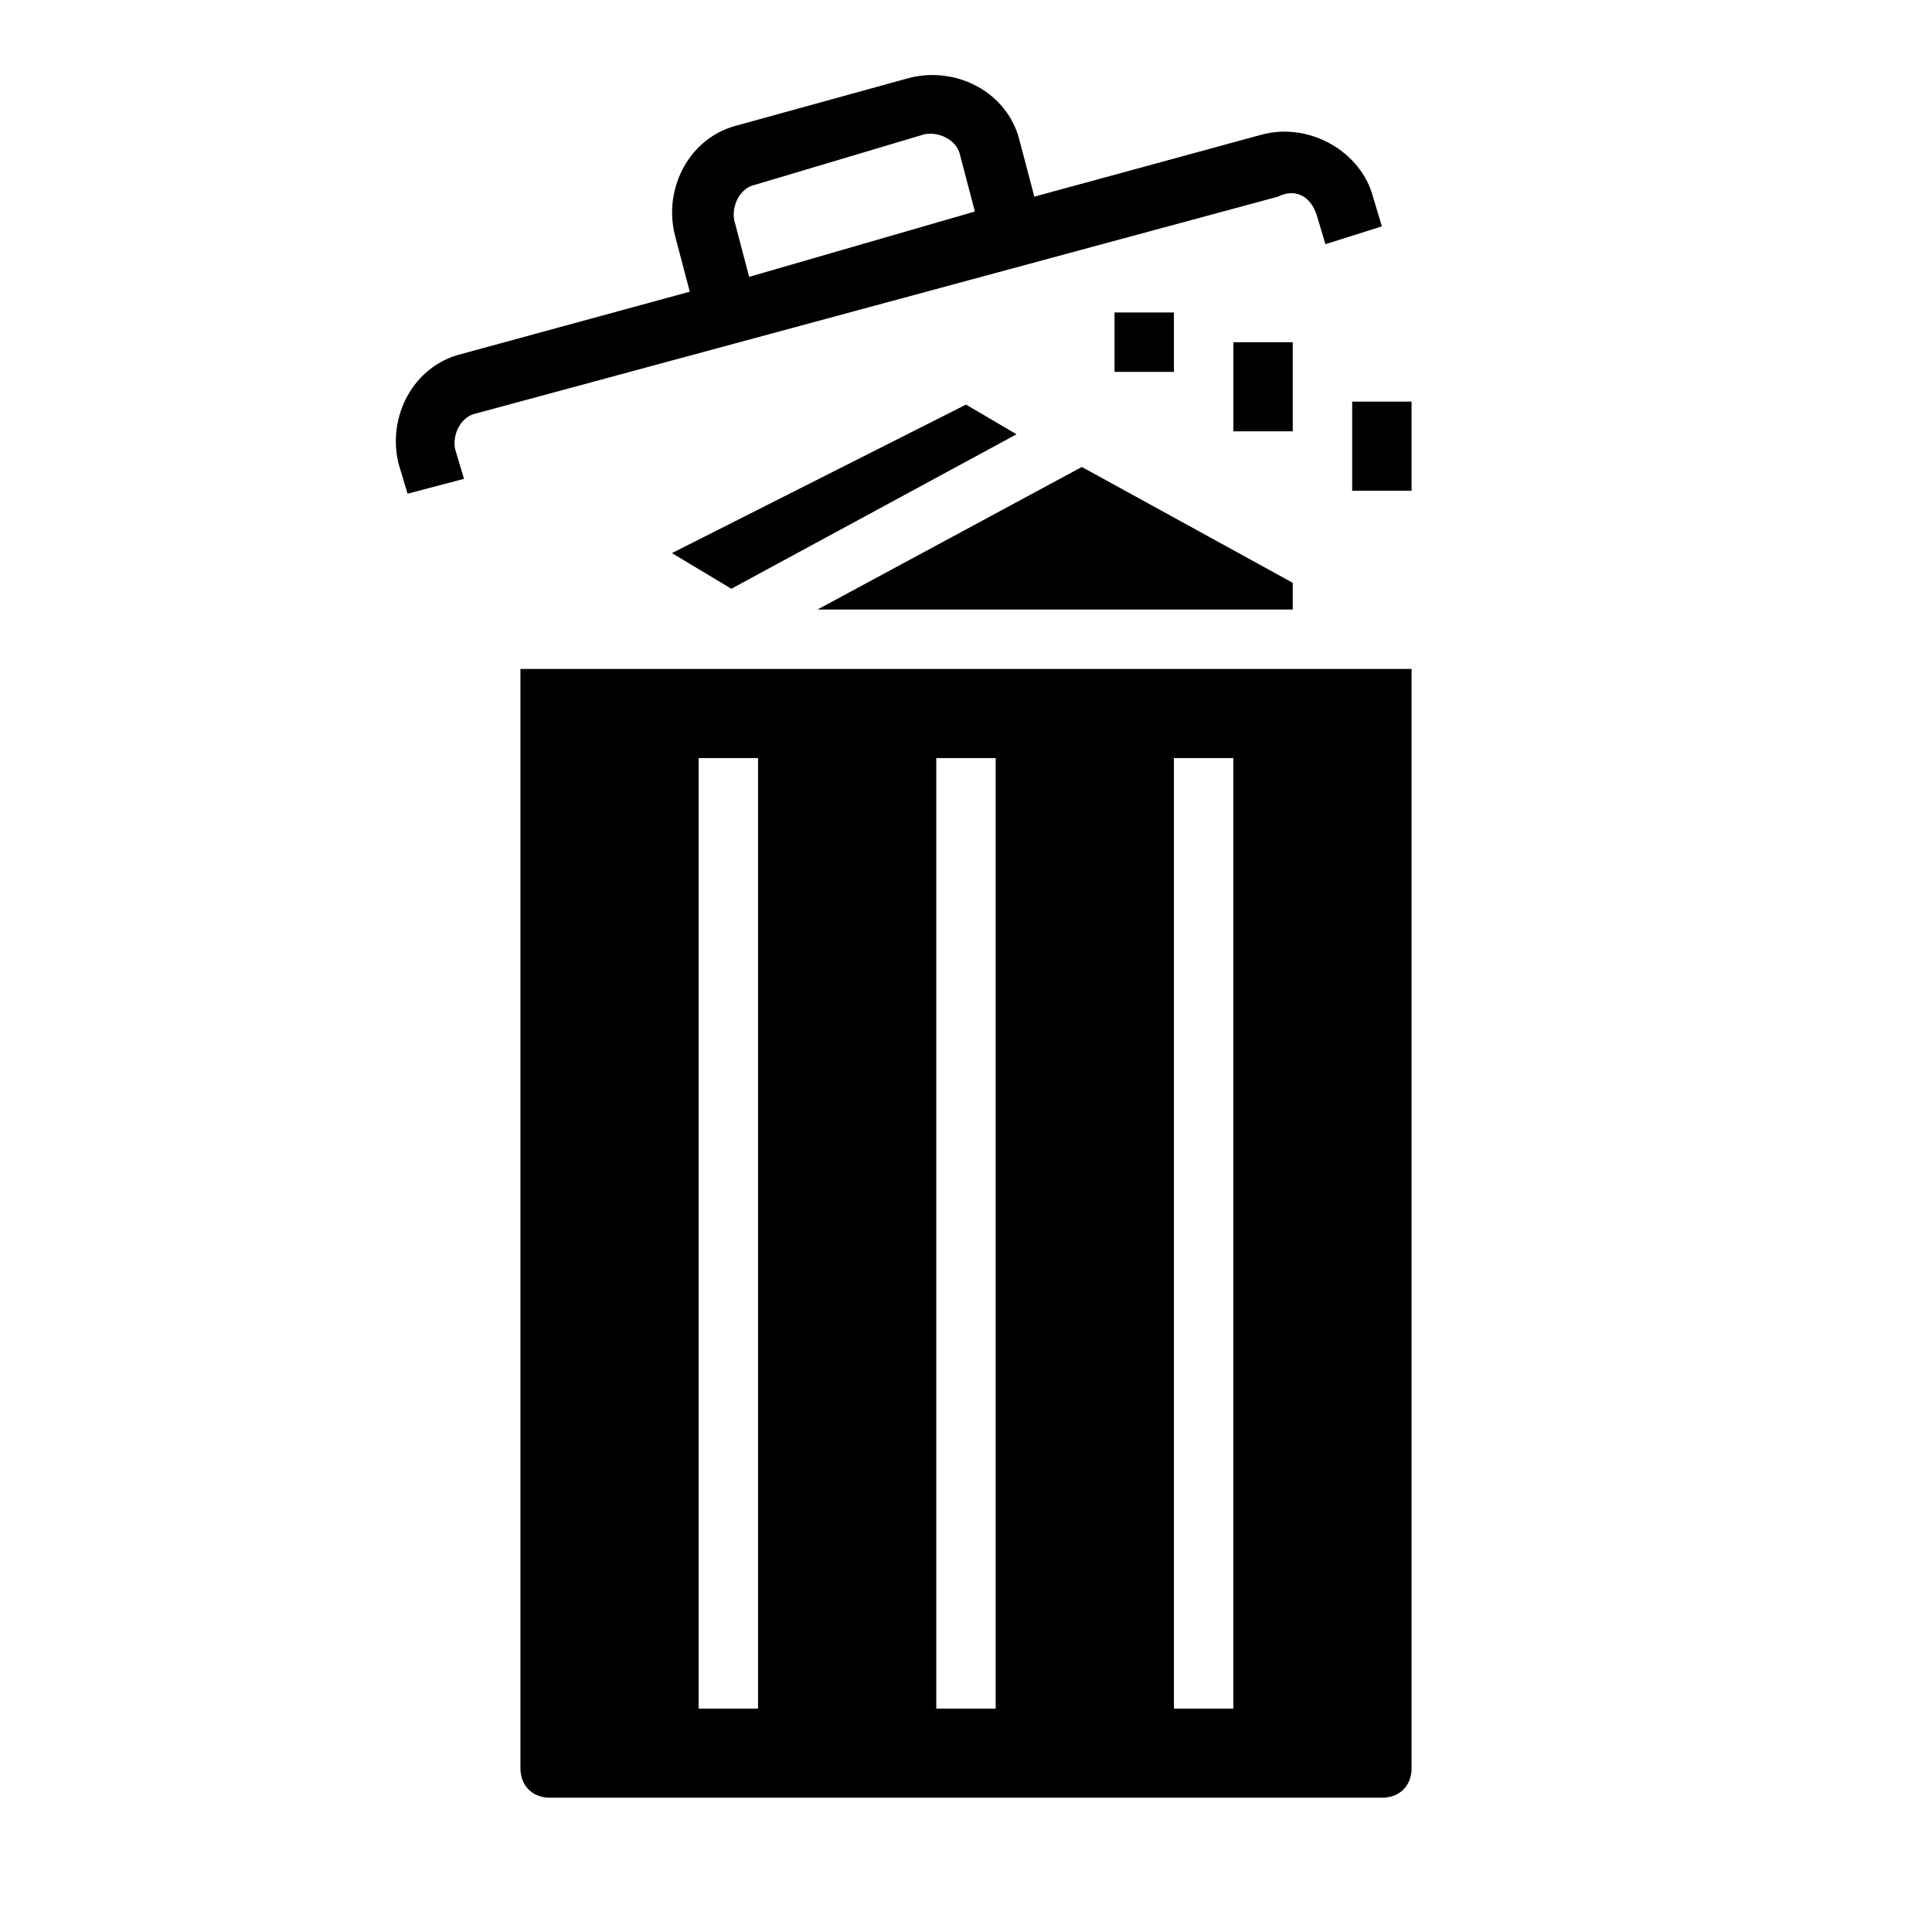
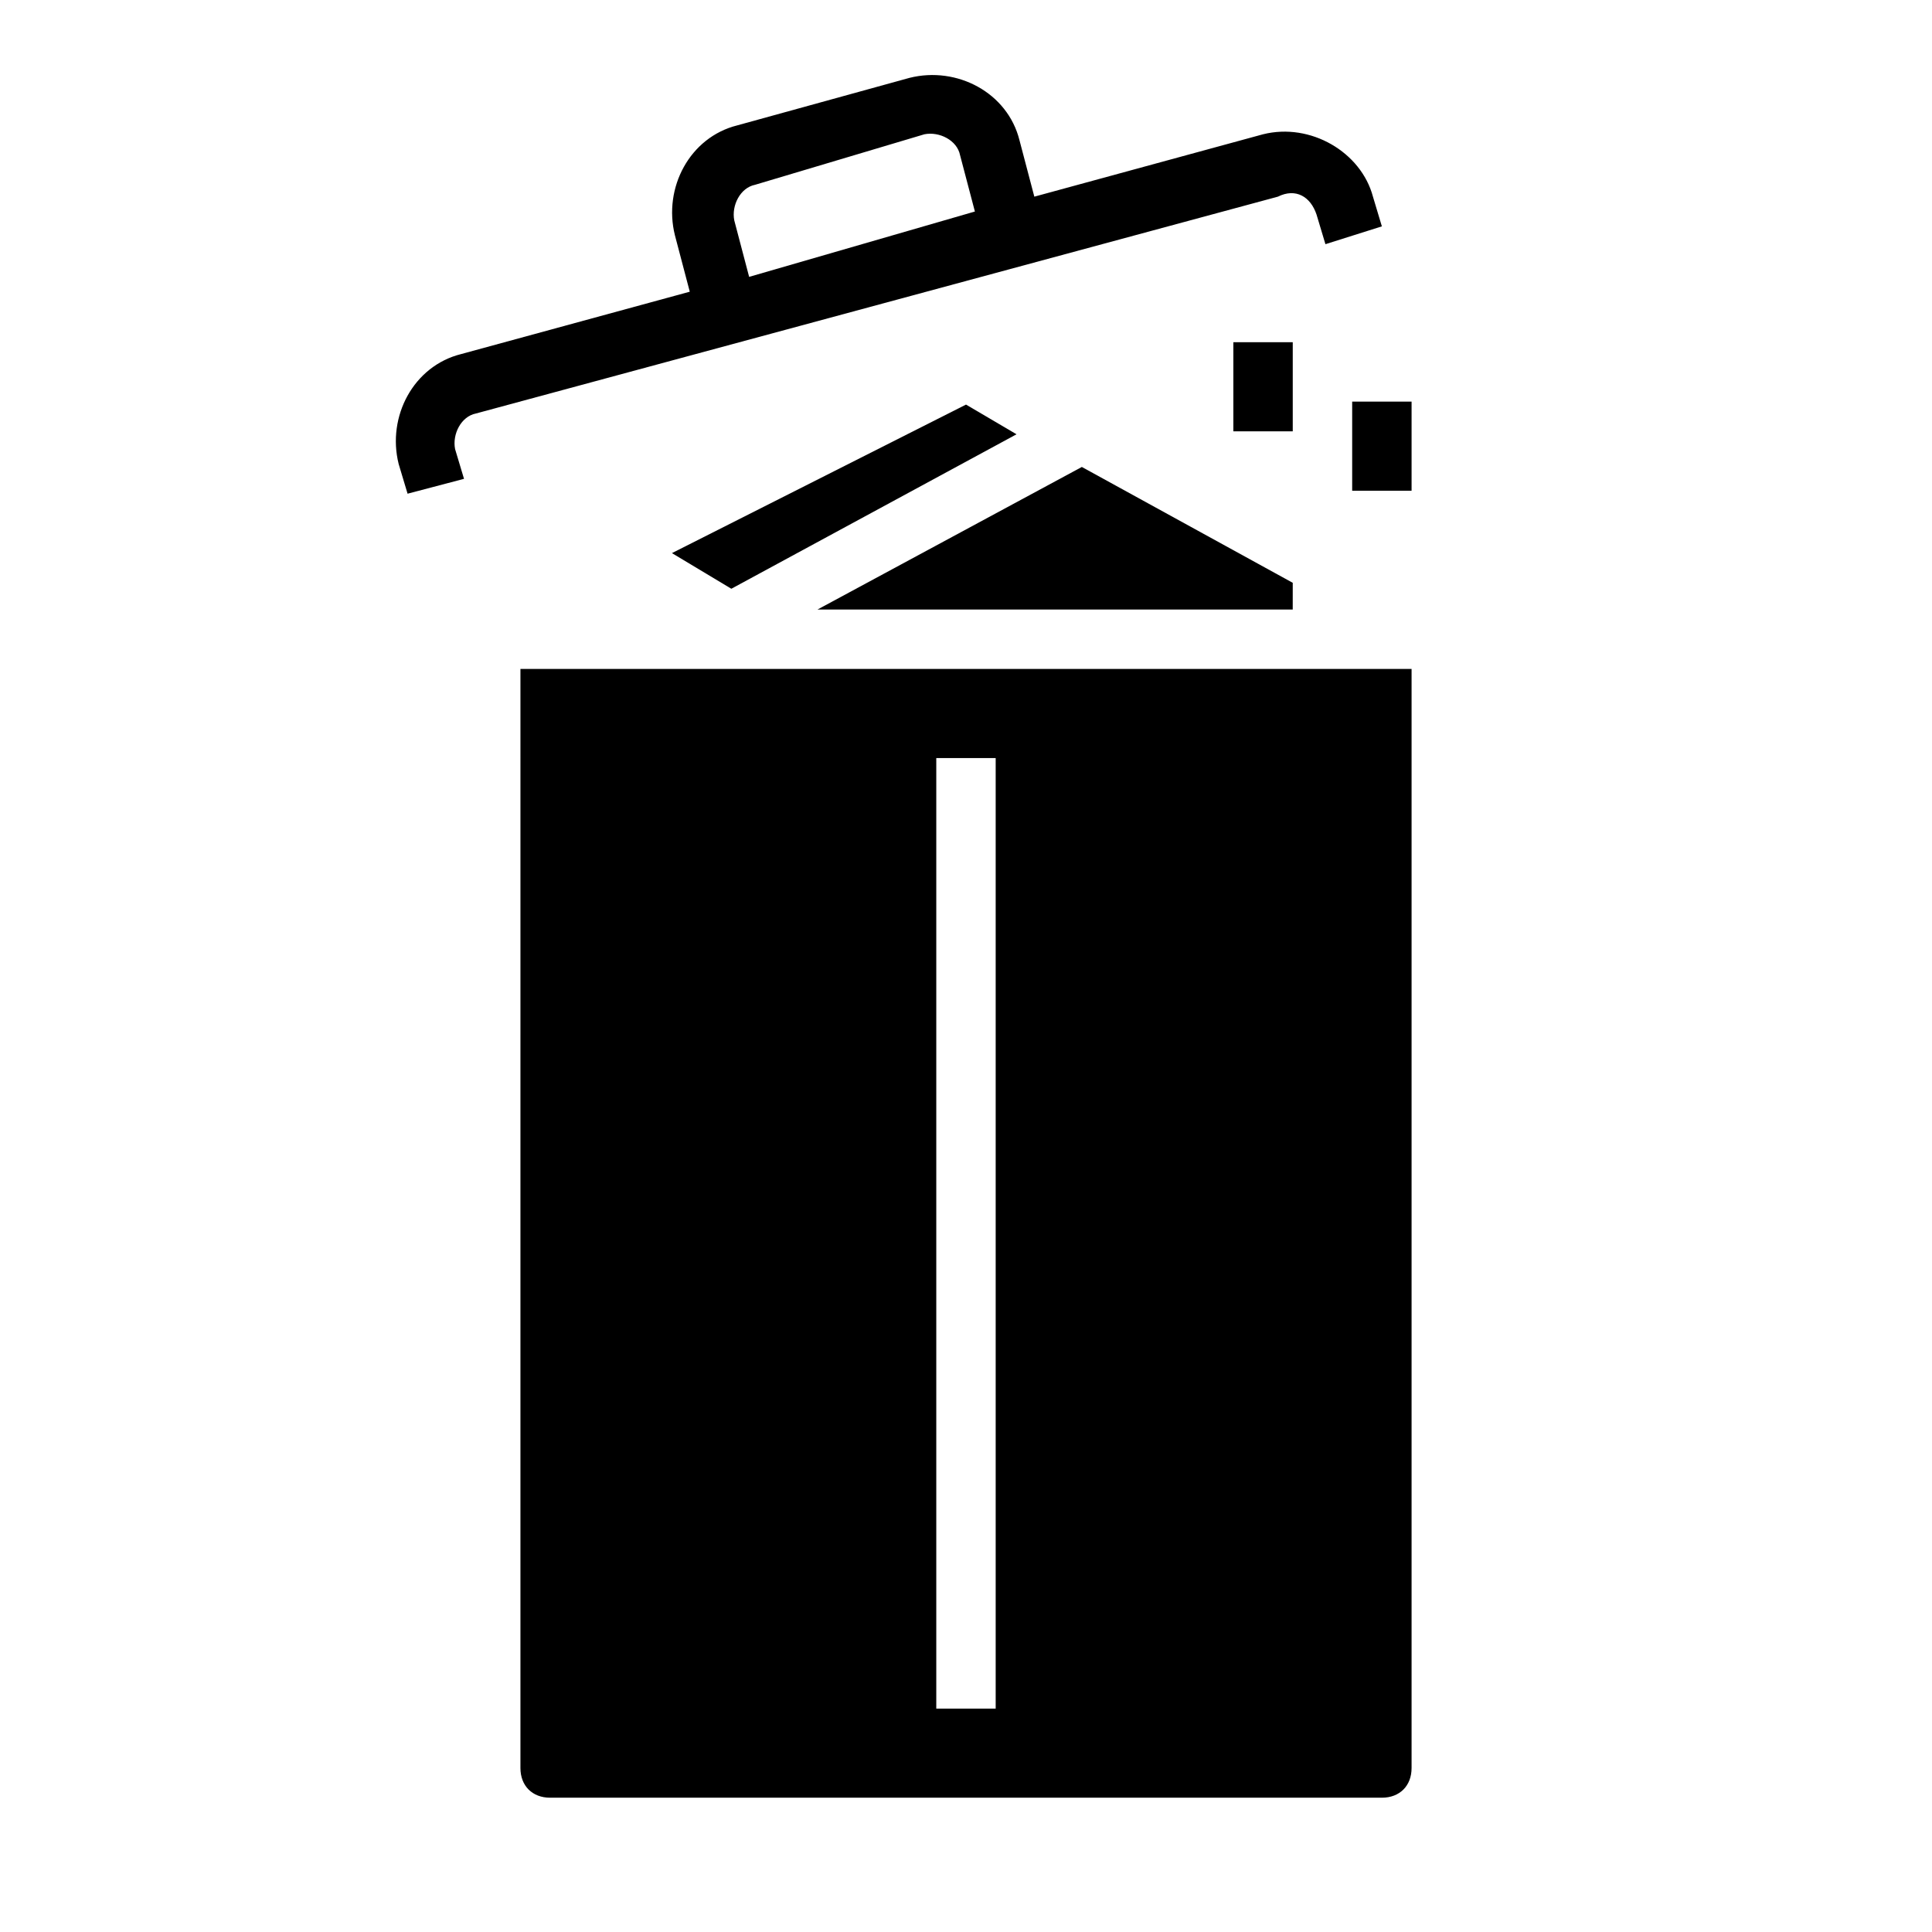
<svg xmlns="http://www.w3.org/2000/svg" fill="#000000" width="800px" height="800px" version="1.1" viewBox="144 144 512 512">
  <g>
    <path d="m492.89 200.84 2.363 7.871 14.957-4.723-2.363-7.871c-3.148-11.809-16.531-19.68-29.125-16.531l-60.613 16.531-3.938-14.957c-3.148-12.594-16.531-19.68-29.125-16.531l-45.656 12.594c-12.594 3.148-19.68 16.531-16.531 29.125l3.938 14.957-60.617 16.535c-12.594 3.148-19.68 16.531-16.531 29.125l2.363 7.871 14.957-3.938-2.363-7.871c-0.789-3.938 1.574-8.66 5.512-9.445l212.54-57.465c4.723-2.363 8.656 0 10.23 4.723zm-150.36 16.531-3.938-14.957c-0.789-3.938 1.574-8.66 5.512-9.445l44.871-13.383c3.938-0.789 8.66 1.574 9.445 5.512l3.938 14.957z" />
    <path d="m322.07 290.58 15.742 9.445 75.574-40.934-13.383-7.871z" />
    <path d="m486.59 298.45-55.891-30.699-70.062 37.785h125.95z" />
-     <path d="m281.92 612.54c0 4.723 3.148 7.871 7.871 7.871h220.42c4.723 0 7.871-3.148 7.871-7.871v-291.27h-236.16zm173.18-267.65h15.742v251.91h-15.742zm-62.977 0h15.742v251.91h-15.742zm-62.977 0h15.742v251.91h-15.742z" />
-     <path d="m439.36 226.81h15.742v15.742h-15.742z" />
+     <path d="m281.92 612.54c0 4.723 3.148 7.871 7.871 7.871h220.42c4.723 0 7.871-3.148 7.871-7.871v-291.27h-236.16zm173.18-267.65h15.742v251.91h-15.742zh15.742v251.91h-15.742zm-62.977 0h15.742v251.91h-15.742z" />
    <path d="m470.85 234.69h15.742v23.617h-15.742z" />
    <path d="m502.34 250.43h15.742v23.617h-15.742z" />
  </g>
</svg>